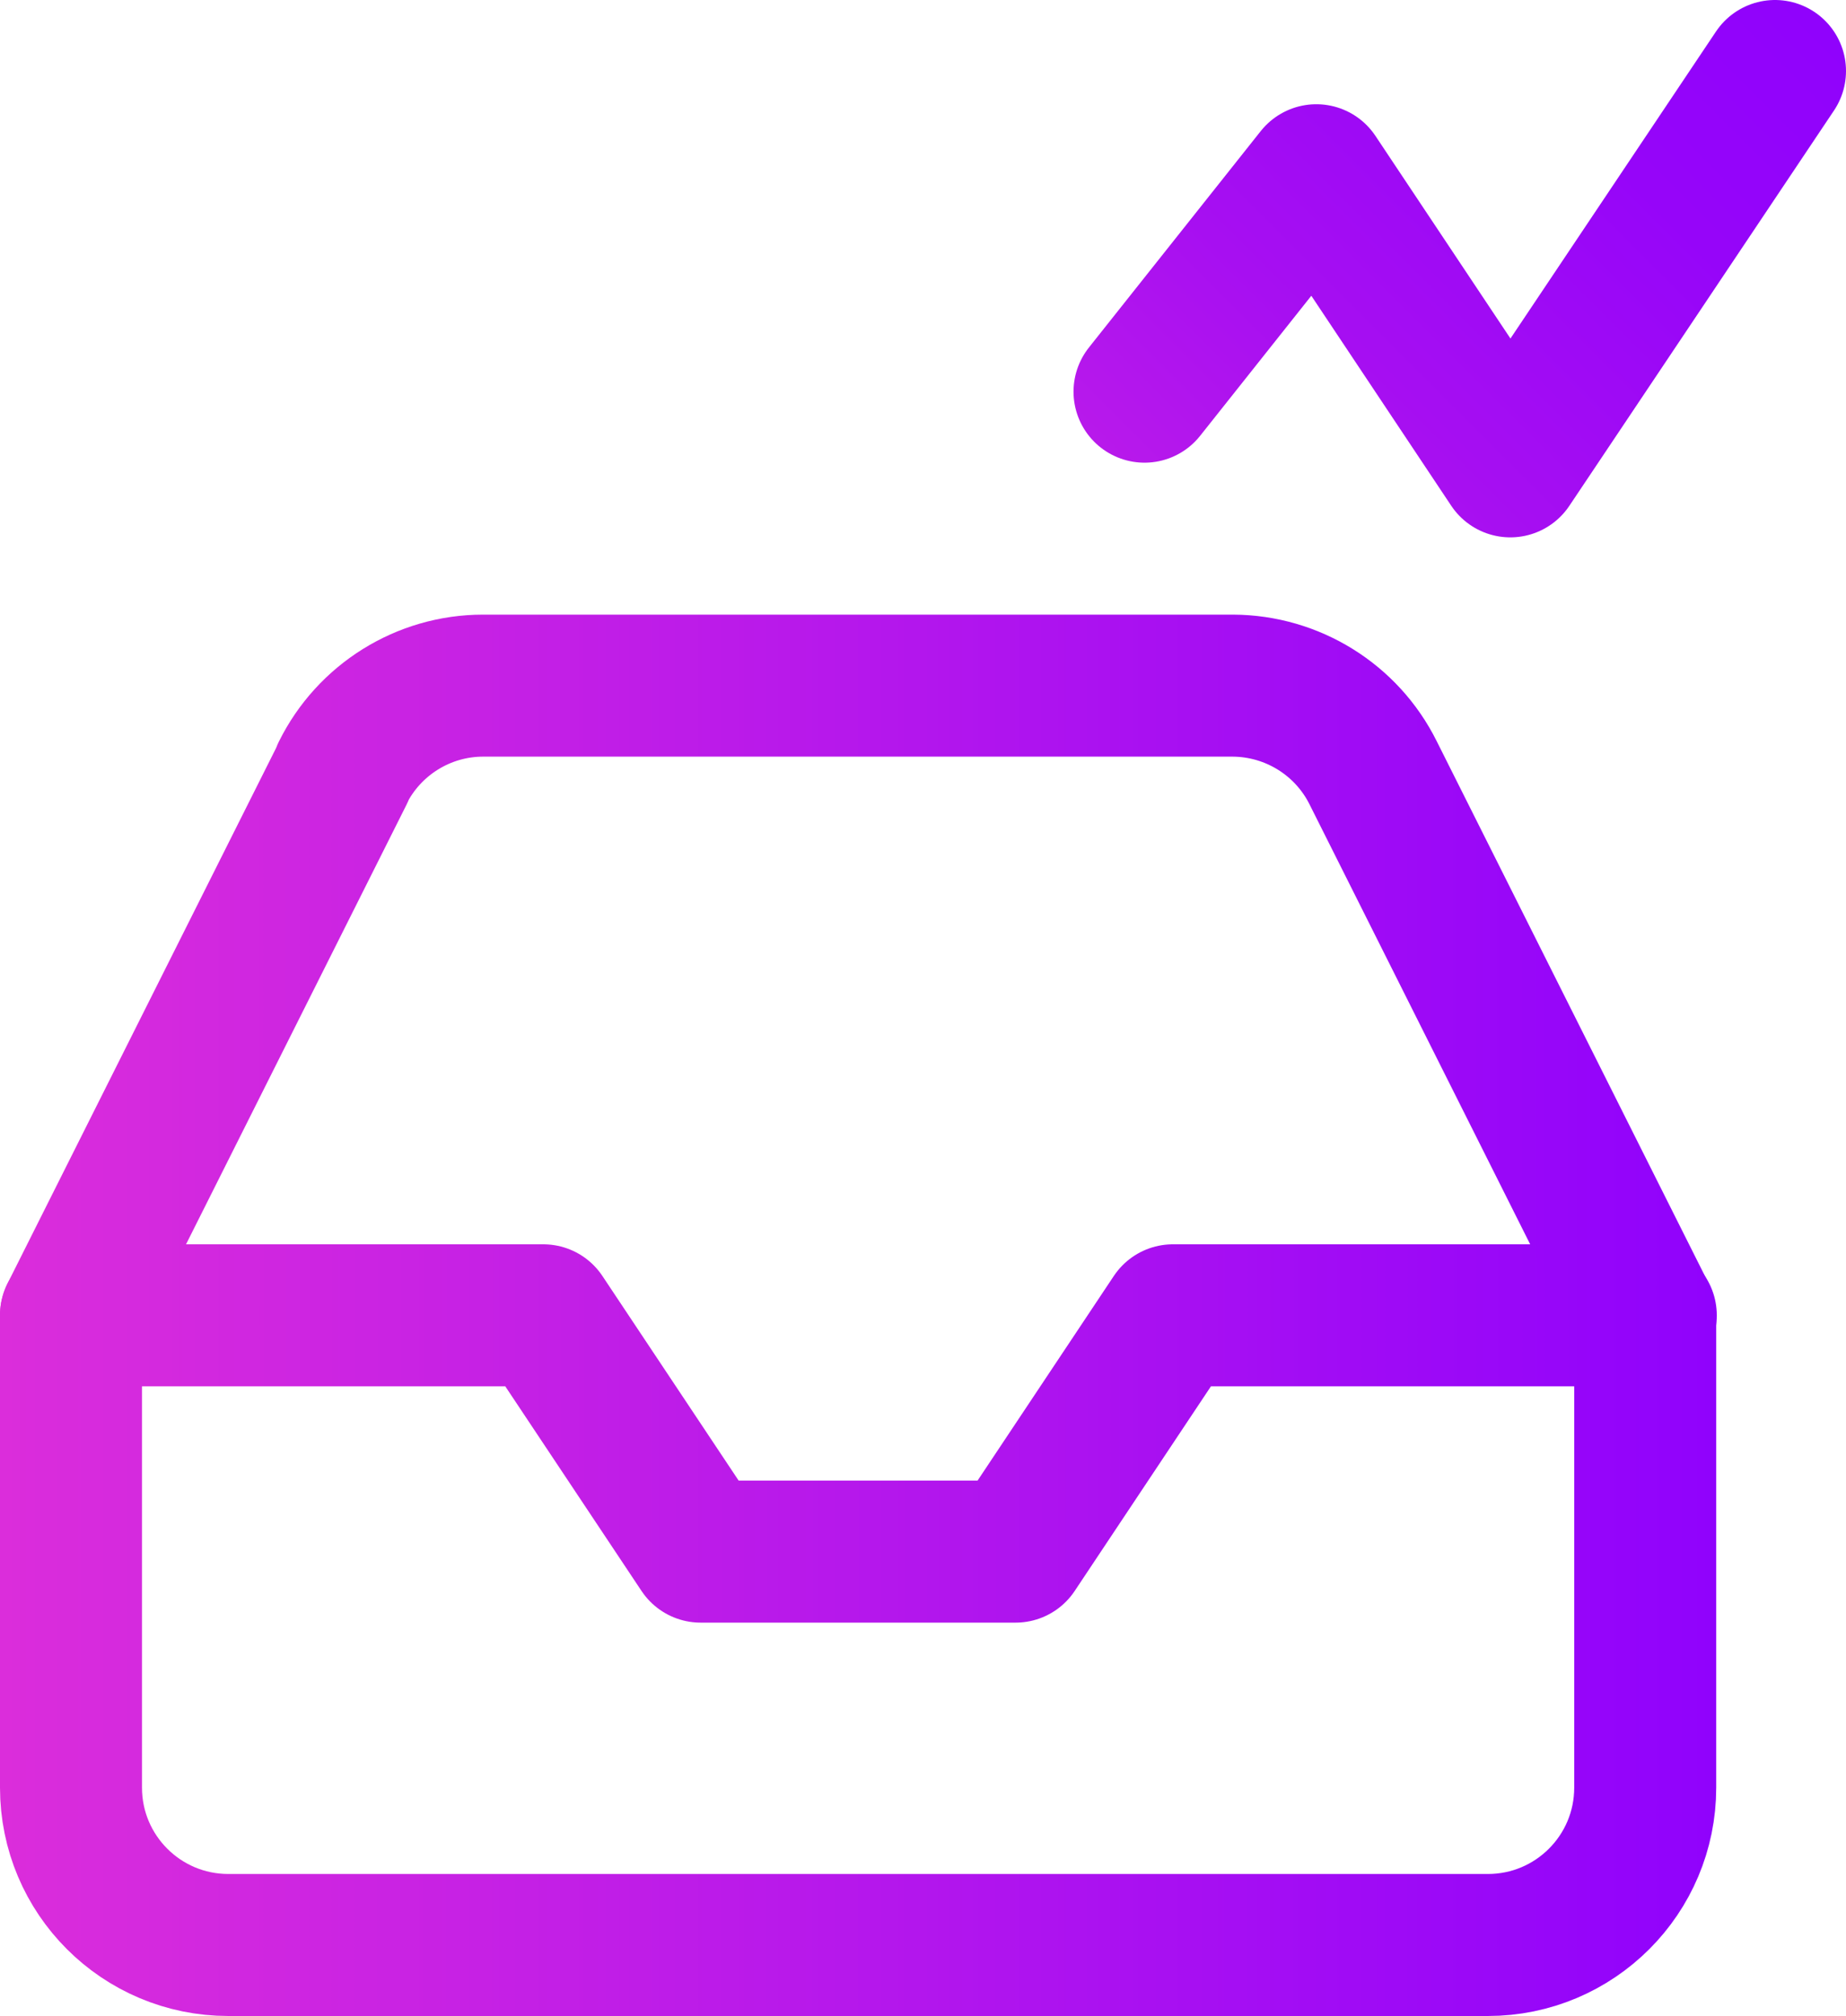
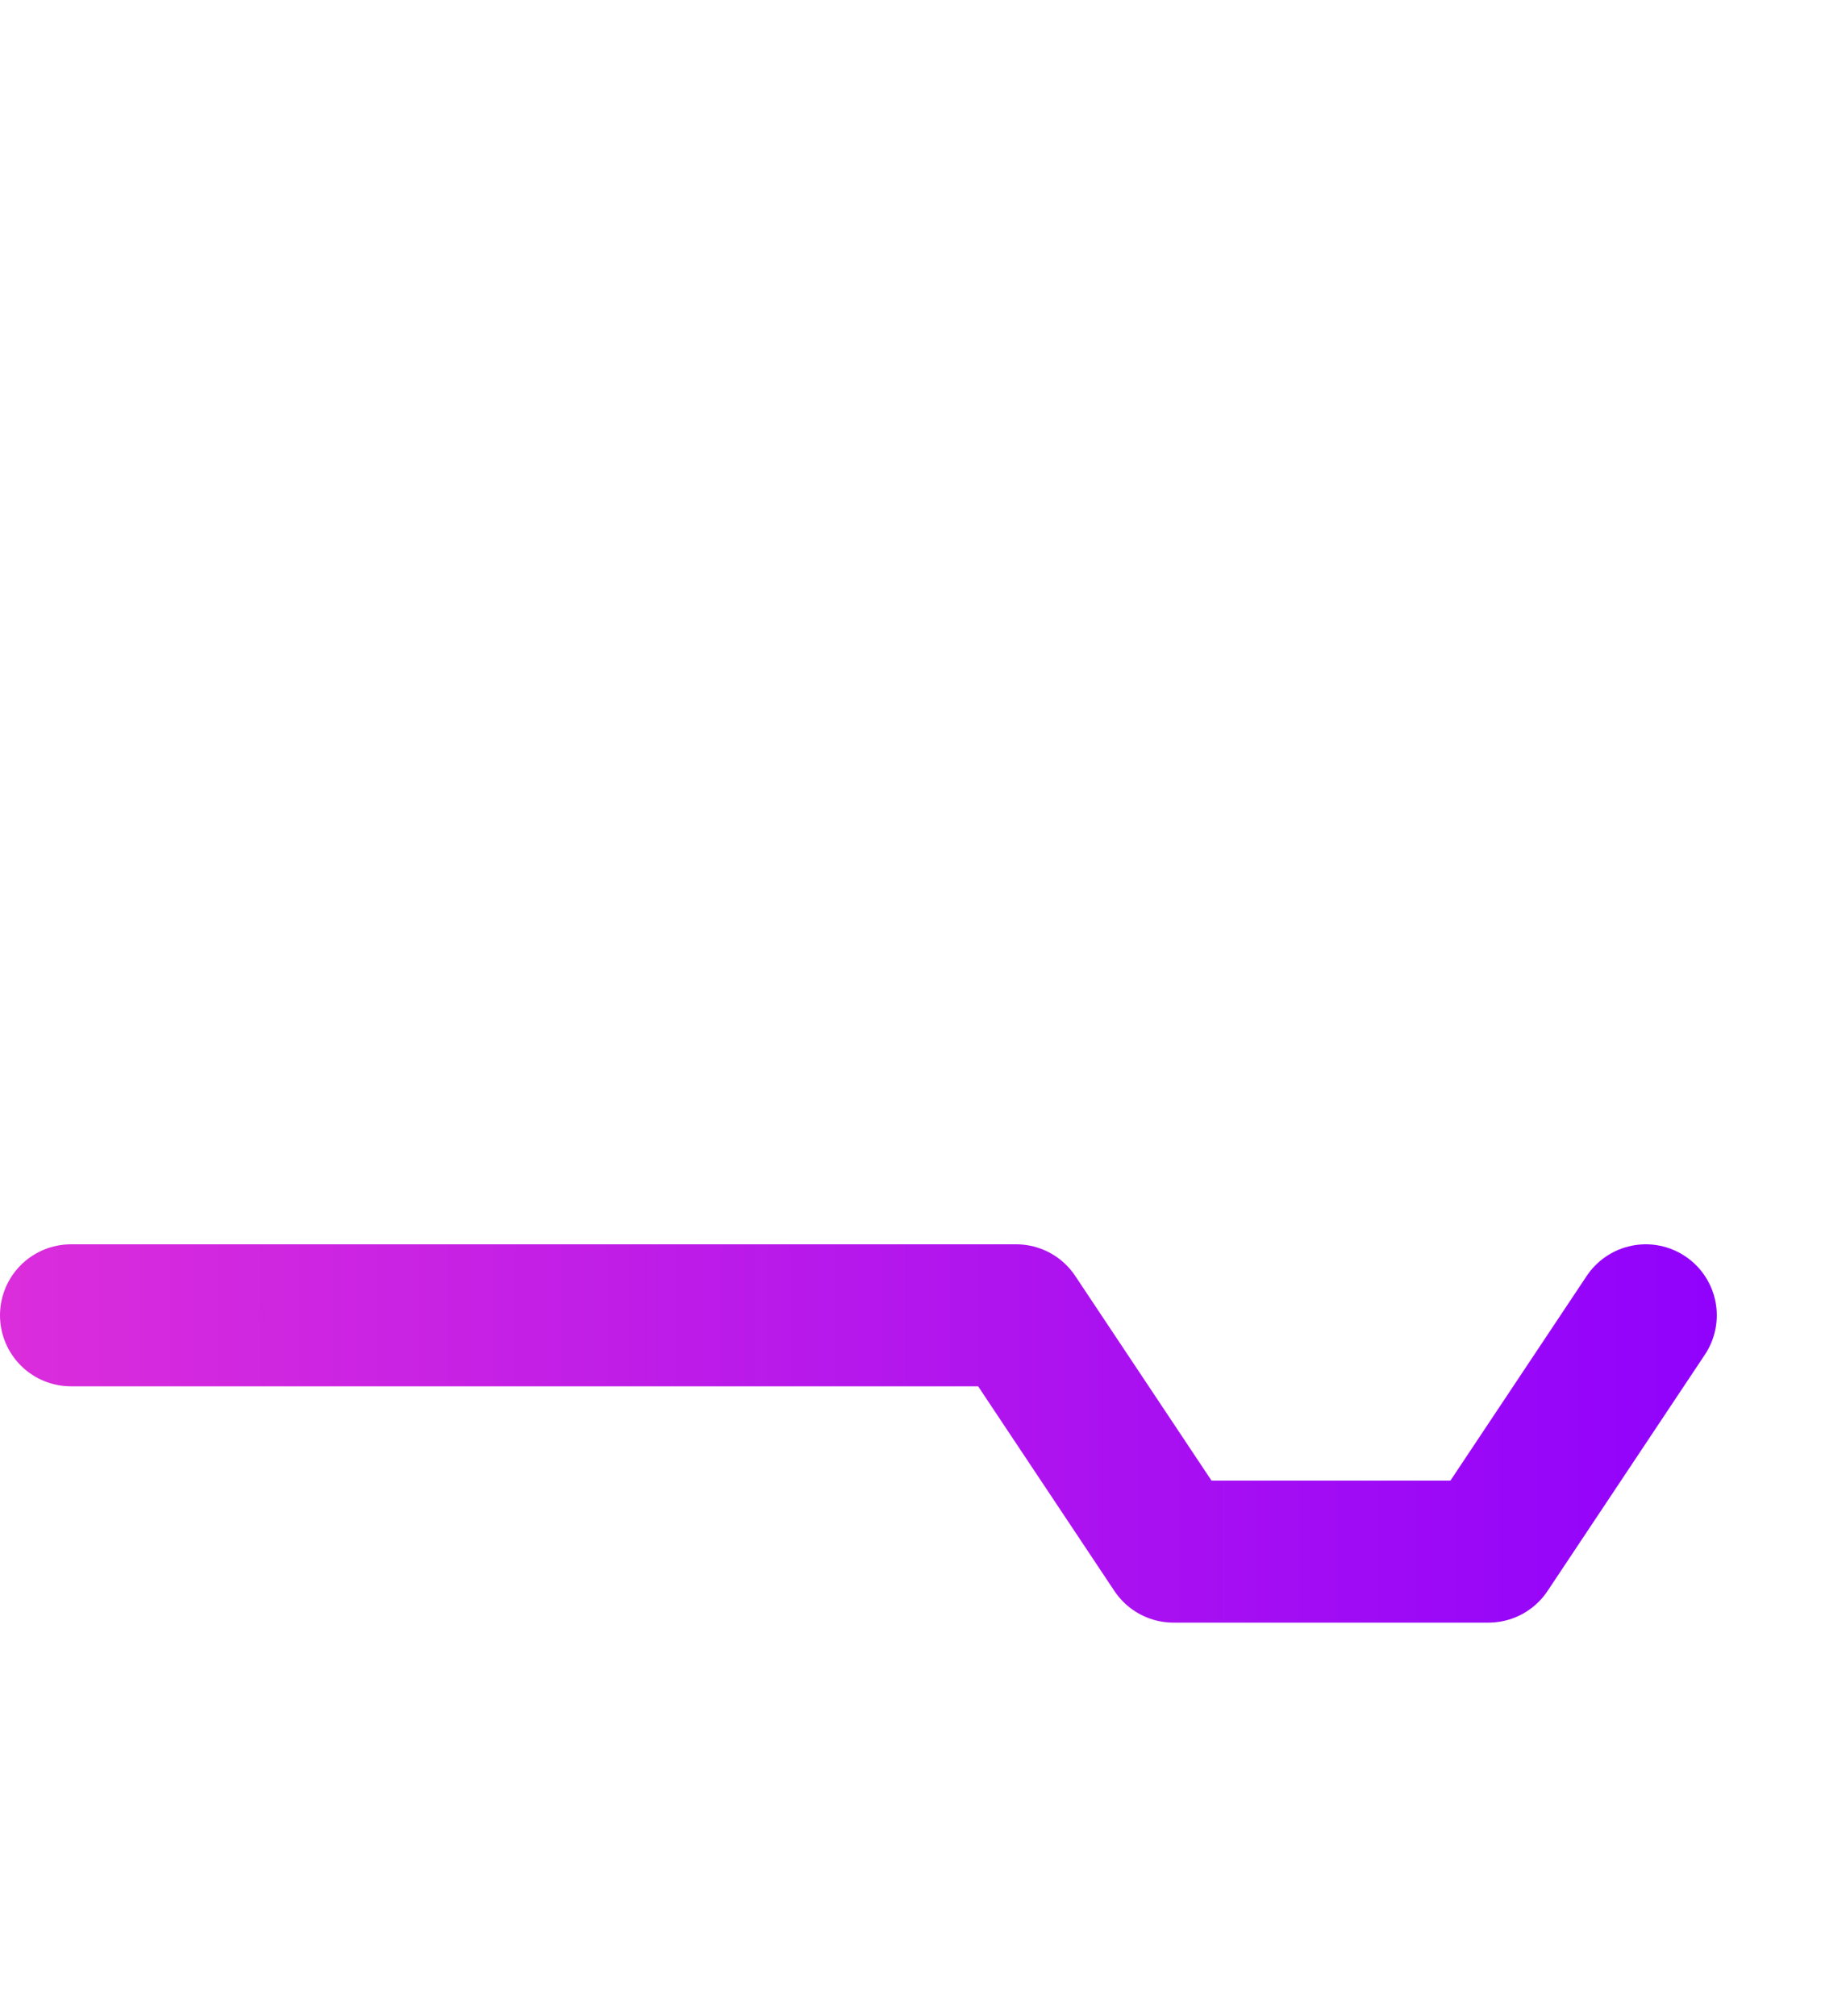
<svg xmlns="http://www.w3.org/2000/svg" xmlns:xlink="http://www.w3.org/1999/xlink" id="Layer_2" data-name="Layer 2" viewBox="0 0 65 70.98">
  <defs>
    <style>      .cls-1 {        stroke: url(#linear-gradient-2);      }      .cls-1, .cls-2, .cls-3 {        fill: none;        stroke-linecap: round;        stroke-linejoin: round;        stroke-width: 5px;      }      .cls-2 {        stroke: url(#linear-gradient);      }      .cls-3 {        stroke: url(#linear-gradient-3);      }    </style>
    <linearGradient id="linear-gradient" x1="42.01" y1="19.04" x2="62.29" y2="-1.24" gradientUnits="userSpaceOnUse">
      <stop offset="0" stop-color="#b819eb" />
      <stop offset=".28" stop-color="#a70ff1" />
      <stop offset=".7" stop-color="#9605f9" />
      <stop offset="1" stop-color="#9002fc" />
    </linearGradient>
    <linearGradient id="linear-gradient-2" x1="0" y1="50.47" x2="60.45" y2="50.47" gradientUnits="userSpaceOnUse">
      <stop offset="0" stop-color="#db2ddb" />
      <stop offset="1" stop-color="#9002fc" />
    </linearGradient>
    <linearGradient id="linear-gradient-3" y1="46.31" x2="60.44" y2="46.31" xlink:href="#linear-gradient-2" />
  </defs>
  <g id="Layer_1-2" data-name="Layer 1">
    <g id="Grupo_539" data-name="Grupo 539">
-       <path id="Path_297" data-name="Path 297" class="cls-2" d="M40.3,13.79l6.05-7.62,6.83,10.25,9.32-13.92" />
      <g id="inbox">
-         <path id="Path_295" data-name="Path 295" class="cls-1" d="M57.95,46.31h-16.65l-5.54,8.32h-11.09l-5.54-8.32H2.5" />
-         <path id="Path_296" data-name="Path 296" class="cls-3" d="M12.08,27.21L2.5,46.31v16.63c0,3.06,2.48,5.54,5.54,5.54h44.35c3.06,0,5.54-2.48,5.54-5.54h0v-16.63l-9.58-19.1c-.93-1.87-2.84-3.06-4.94-3.07h-26.4c-2.1,0-4.02,1.2-4.95,3.08Z" />
+         <path id="Path_295" data-name="Path 295" class="cls-1" d="M57.95,46.31l-5.54,8.32h-11.09l-5.54-8.32H2.5" />
      </g>
    </g>
  </g>
</svg>